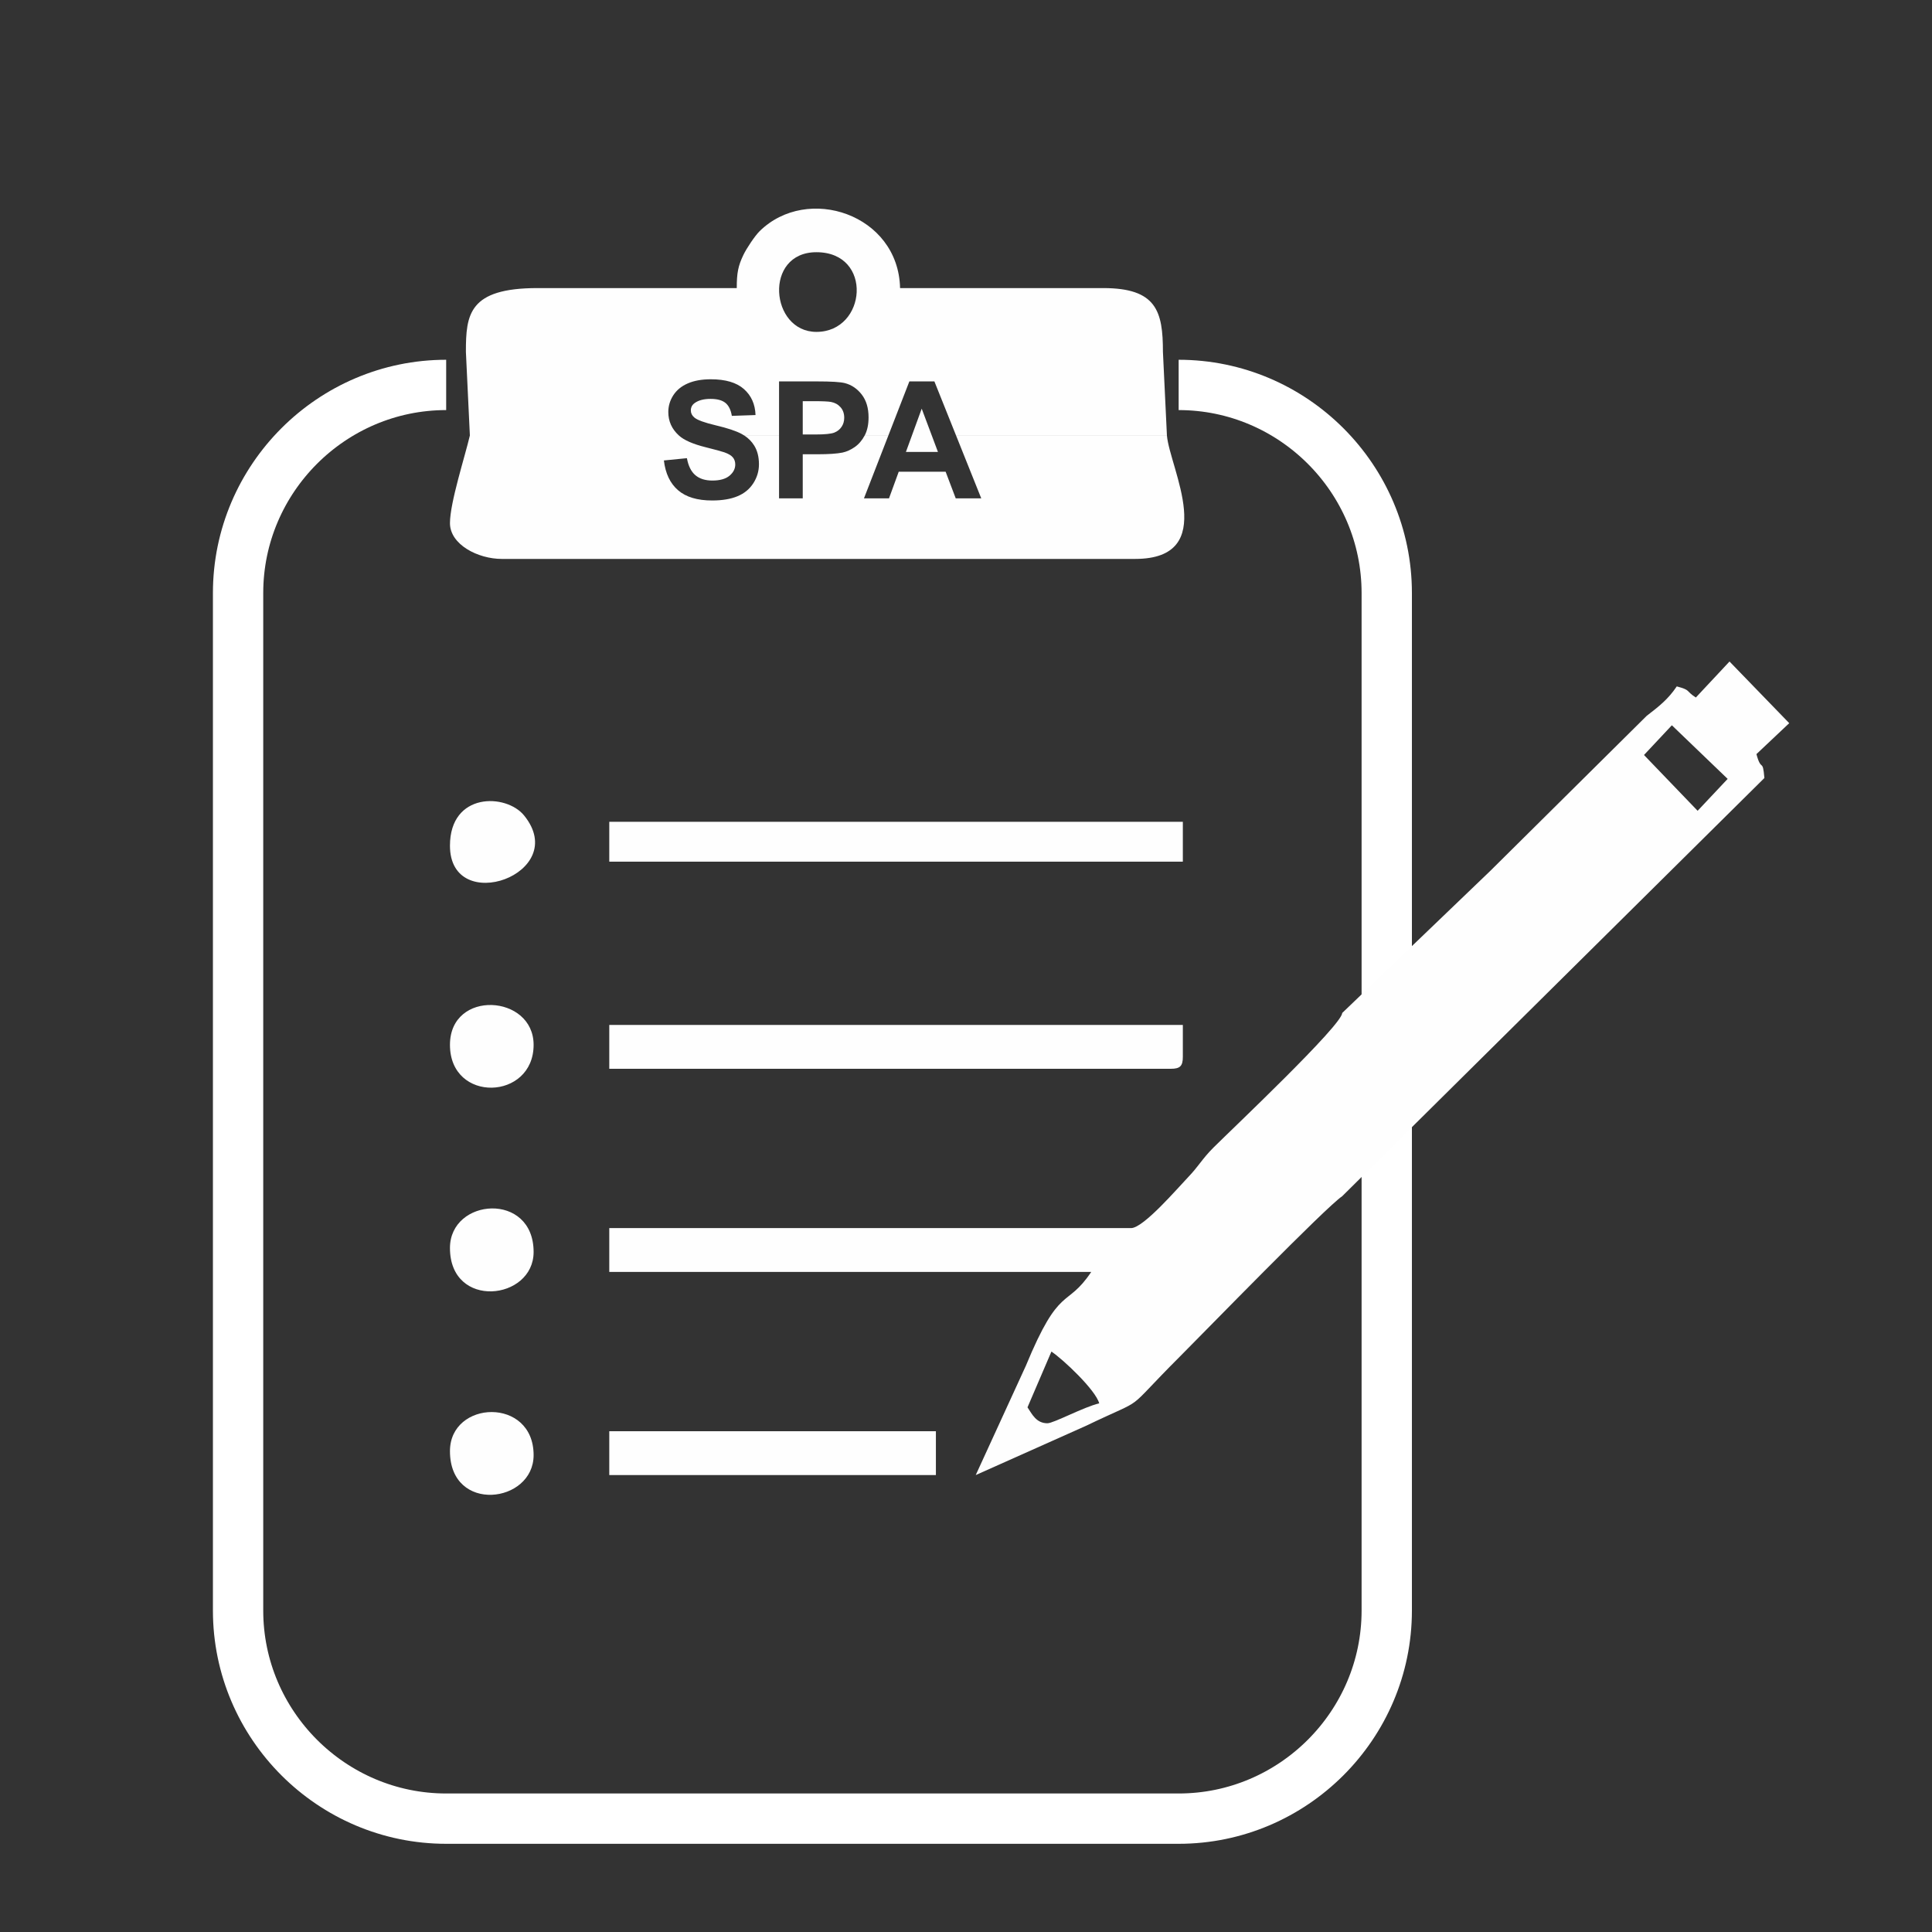
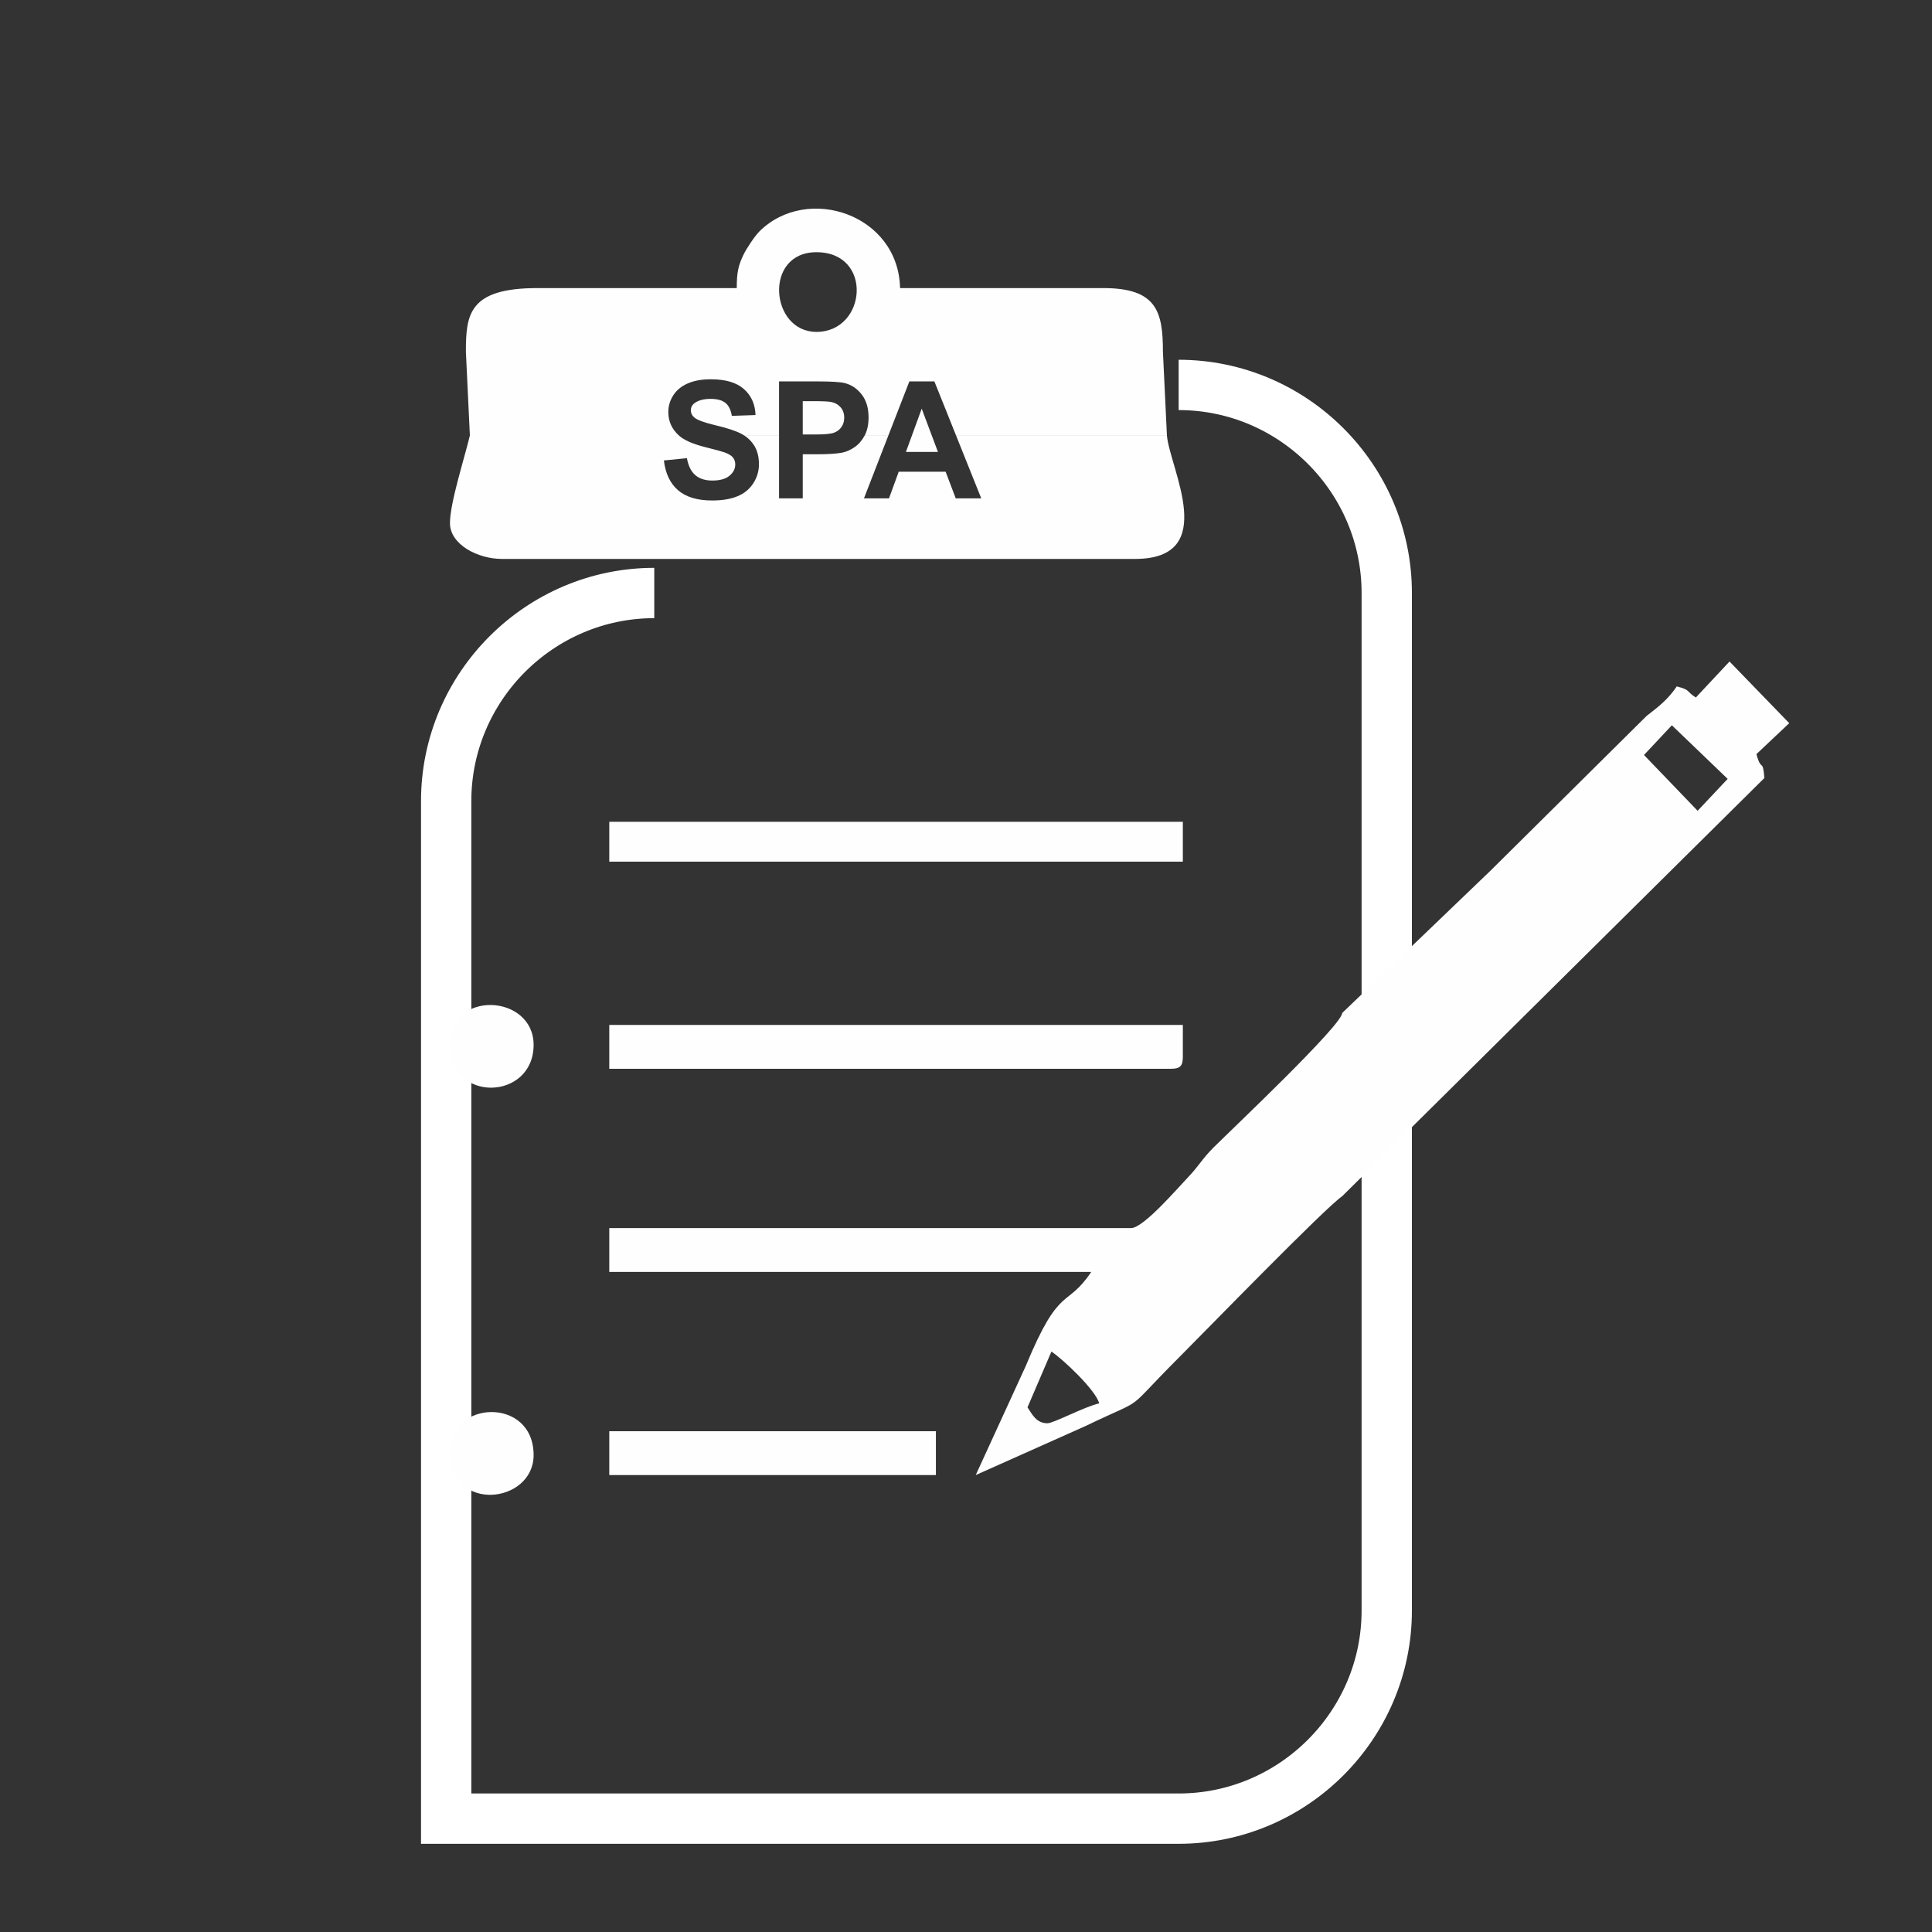
<svg xmlns="http://www.w3.org/2000/svg" xml:space="preserve" width="10.16mm" height="10.16mm" version="1.1" style="shape-rendering:geometricPrecision; text-rendering:geometricPrecision; image-rendering:optimizeQuality; fill-rule:evenodd; clip-rule:evenodd" viewBox="0 0 1015.98 1015.98">
  <rect x="0" y="0" width="1015.98" height="1015.98" fill="#333333" stroke="none" />
  <defs>
    <style type="text/css">
   
    .str0 {stroke:white;stroke-width:26.46;stroke-miterlimit:22.926}
    .fil0 {fill:none}
    .fil1 {fill:#FEFEFE}
   
  </style>
  </defs>
  <g id="Layer_x0020_1">
-     <path class="fil0 str0" d="M619.82 202.42c60.19,0 109.43,49.21 109.43,109.41l0 535.12c0,60.21 -49.24,109.42 -109.43,109.42l-385.19 0c-60.18,0 -109.43,-49.21 -109.43,-109.42l0 -535.12c0,-60.2 49.25,-109.41 109.43,-109.41" />
+     <path class="fil0 str0" d="M619.82 202.42c60.19,0 109.43,49.21 109.43,109.41l0 535.12c0,60.21 -49.24,109.42 -109.43,109.42l-385.19 0l0 -535.12c0,-60.2 49.25,-109.41 109.43,-109.41" />
    <path class="fil1" d="M550.82 748.45c-5.92,0 -8.09,-4.81 -10.49,-8.37l12.58 -29.33c6.23,4.17 23.27,20.23 25.13,27.23 -8.11,1.89 -23.95,10.47 -27.22,10.47zm313.71 -351.42l14.65 -15.63 29.34 28.19 -15.79 16.78 -28.2 -29.34zm-158.72 135.68c0,6.28 -57.43,60.57 -67.58,70.66 -6.14,6.12 -7.79,9.81 -13.54,15.79 -5.11,5.3 -23.36,26.66 -29.89,26.66l-274.4 0 0 23.04 253.45 0c-13.13,19.62 -16.44,5.92 -34.39,49.38l-26.35 57.45 57.92 -25.87c34.07,-16.37 18.2,-5.23 49.43,-36.45 13.21,-13.22 76.66,-78.5 85.35,-84.31l0 -96.35zm0 96.35l222.03 -219.93c-0.89,-10.72 -1.59,-2.85 -4.18,-12.57l17.24 -16.27 -31.4 -32.42 -17.71 18.93c-5.64,-3.64 -2.36,-3.8 -10.03,-5.85 -4.43,6.62 -9.11,10.33 -15.87,15.54l-82.05 81.34 -78.03 74.88 0 96.35z" />
    <path class="fil1" d="M320.4 562.04l295.34 0c4.84,0 6.28,-1.46 6.28,-6.29l0 -16.76 -301.62 0 0 23.05z" />
    <polygon class="fil1" points="320.4,453.12 622.02,453.12 622.02,432.16 320.4,432.16 " />
    <polygon class="fil1" points="320.4,775.69 492.16,775.69 492.16,752.64 320.4,752.64 " />
-     <path class="fil1" d="M236.62 656.29c0,32.49 43.99,27.58 43.99,2.1 0,-31.89 -43.99,-28.5 -43.99,-2.1z" />
    <path class="fil1" d="M236.62 763.11c0,32.96 43.99,27.56 43.99,2.1 0,-30.75 -43.99,-28.97 -43.99,-2.1z" />
    <path class="fil1" d="M236.62 549.46c0,30.77 43.99,29.28 43.99,0 0,-26.58 -43.99,-29.29 -43.99,0z" />
-     <path class="fil1" d="M236.62 444.74c0,37.45 63.93,14.77 38.97,-15.92 -9.46,-11.64 -38.97,-12.28 -38.97,15.92z" />
    <path class="fil1" d="M236.62 275.08c0,11.34 14.78,18.84 27.24,18.84l333.04 0c44.75,0 18.18,-47.77 16.75,-64.92l-110.89 0 13.25 33.07 -13.42 0 -5.31 -14 -24.67 0 -5.11 14 -13.17 0 12.84 -33.07 -12.45 0 -0.01 0.01c-1.38,2.58 -3.11,4.6 -5.21,6.07 -2.11,1.46 -4.26,2.44 -6.43,2.91 -2.97,0.59 -7.25,0.89 -12.86,0.89l-8.07 0 0 23.19 -12.46 0 0 -33.07 -18.32 0c2.19,1.41 3.96,3.2 5.3,5.38 1.63,2.65 2.45,5.91 2.45,9.79 0,3.53 -0.97,6.83 -2.93,9.91 -1.97,3.08 -4.73,5.37 -8.31,6.86 -3.58,1.5 -8.04,2.25 -13.38,2.25 -7.78,0 -13.75,-1.79 -17.91,-5.39 -4.17,-3.58 -6.65,-8.8 -7.46,-15.66l12.11 -1.2c0.73,4.05 2.19,7.01 4.41,8.92 2.22,1.9 5.21,2.85 8.97,2.85 3.98,0 6.99,-0.85 9.01,-2.54 2.02,-1.69 3.03,-3.66 3.03,-5.92 0,-1.46 -0.42,-2.7 -1.27,-3.73 -0.84,-1.01 -2.33,-1.9 -4.45,-2.65 -1.45,-0.51 -4.74,-1.4 -9.89,-2.69 -6.63,-1.66 -11.29,-3.69 -13.96,-6.11l-0.08 -0.07 -109.91 0c-2.57,11.05 -10.47,35.31 -10.47,46.08zm253.37 -46.08l-10.43 0 -3.17 8.67 16.85 0 -3.25 -8.67zm-67.85 -18.04l0 17.52 6.77 0c4.88,0 8.13,-0.33 9.78,-0.97 1.64,-0.64 2.93,-1.65 3.86,-3.04 0.93,-1.37 1.4,-2.96 1.4,-4.79 0,-2.25 -0.65,-4.1 -1.96,-5.56 -1.31,-1.46 -2.96,-2.37 -4.98,-2.75 -1.47,-0.27 -4.44,-0.41 -8.9,-0.41l-5.97 0zm7.19 -78.33c29.99,0 26.48,41.9 0,41.9 -24.4,0 -27.89,-41.9 0,-41.9zm-41.89 18.86l-104.74 0c-36.2,0 -37.7,13.86 -37.7,33.51l2.09 44 109.91 0c-3.72,-3.38 -5.56,-7.49 -5.56,-12.34 0,-3.14 0.88,-6.09 2.64,-8.82 1.78,-2.74 4.33,-4.81 7.66,-6.24 3.34,-1.44 7.35,-2.15 12.07,-2.15 7.69,0 13.49,1.7 17.37,5.12 3.89,3.43 5.93,7.98 6.13,13.69l-12.46 0.43c-0.53,-3.18 -1.66,-5.45 -3.39,-6.84 -1.73,-1.39 -4.34,-2.09 -7.8,-2.09 -3.58,0 -6.39,0.74 -8.41,2.23 -1.3,0.96 -1.96,2.23 -1.96,3.84 0,1.46 0.62,2.7 1.85,3.73 1.56,1.34 5.35,2.71 11.38,4.14 6.03,1.42 10.48,2.91 13.36,4.43l1.48 0.87 18.32 0 0 -28.43 19.92 0c7.54,0 12.45,0.3 14.74,0.91 3.52,0.93 6.47,2.94 8.85,6.03 2.38,3.09 3.56,7.09 3.56,11.98 0,3.78 -0.68,6.94 -2.03,9.51l12.45 0 11.04 -28.43 13.16 0 11.39 28.43 110.89 0 -2.1 -44c0,-21.32 -3.36,-33.51 -31.42,-33.51l-106.81 0c-0.87,-38.8 -48.72,-54.69 -73.89,-29.89 -2.45,2.43 -6.82,8.95 -8.49,12.44 -2.79,5.81 -3.5,9.53 -3.5,17.45zm92.12 77.51l10.43 0 -5.29 -14.09 -5.14 14.09z" />
  </g>
</svg>